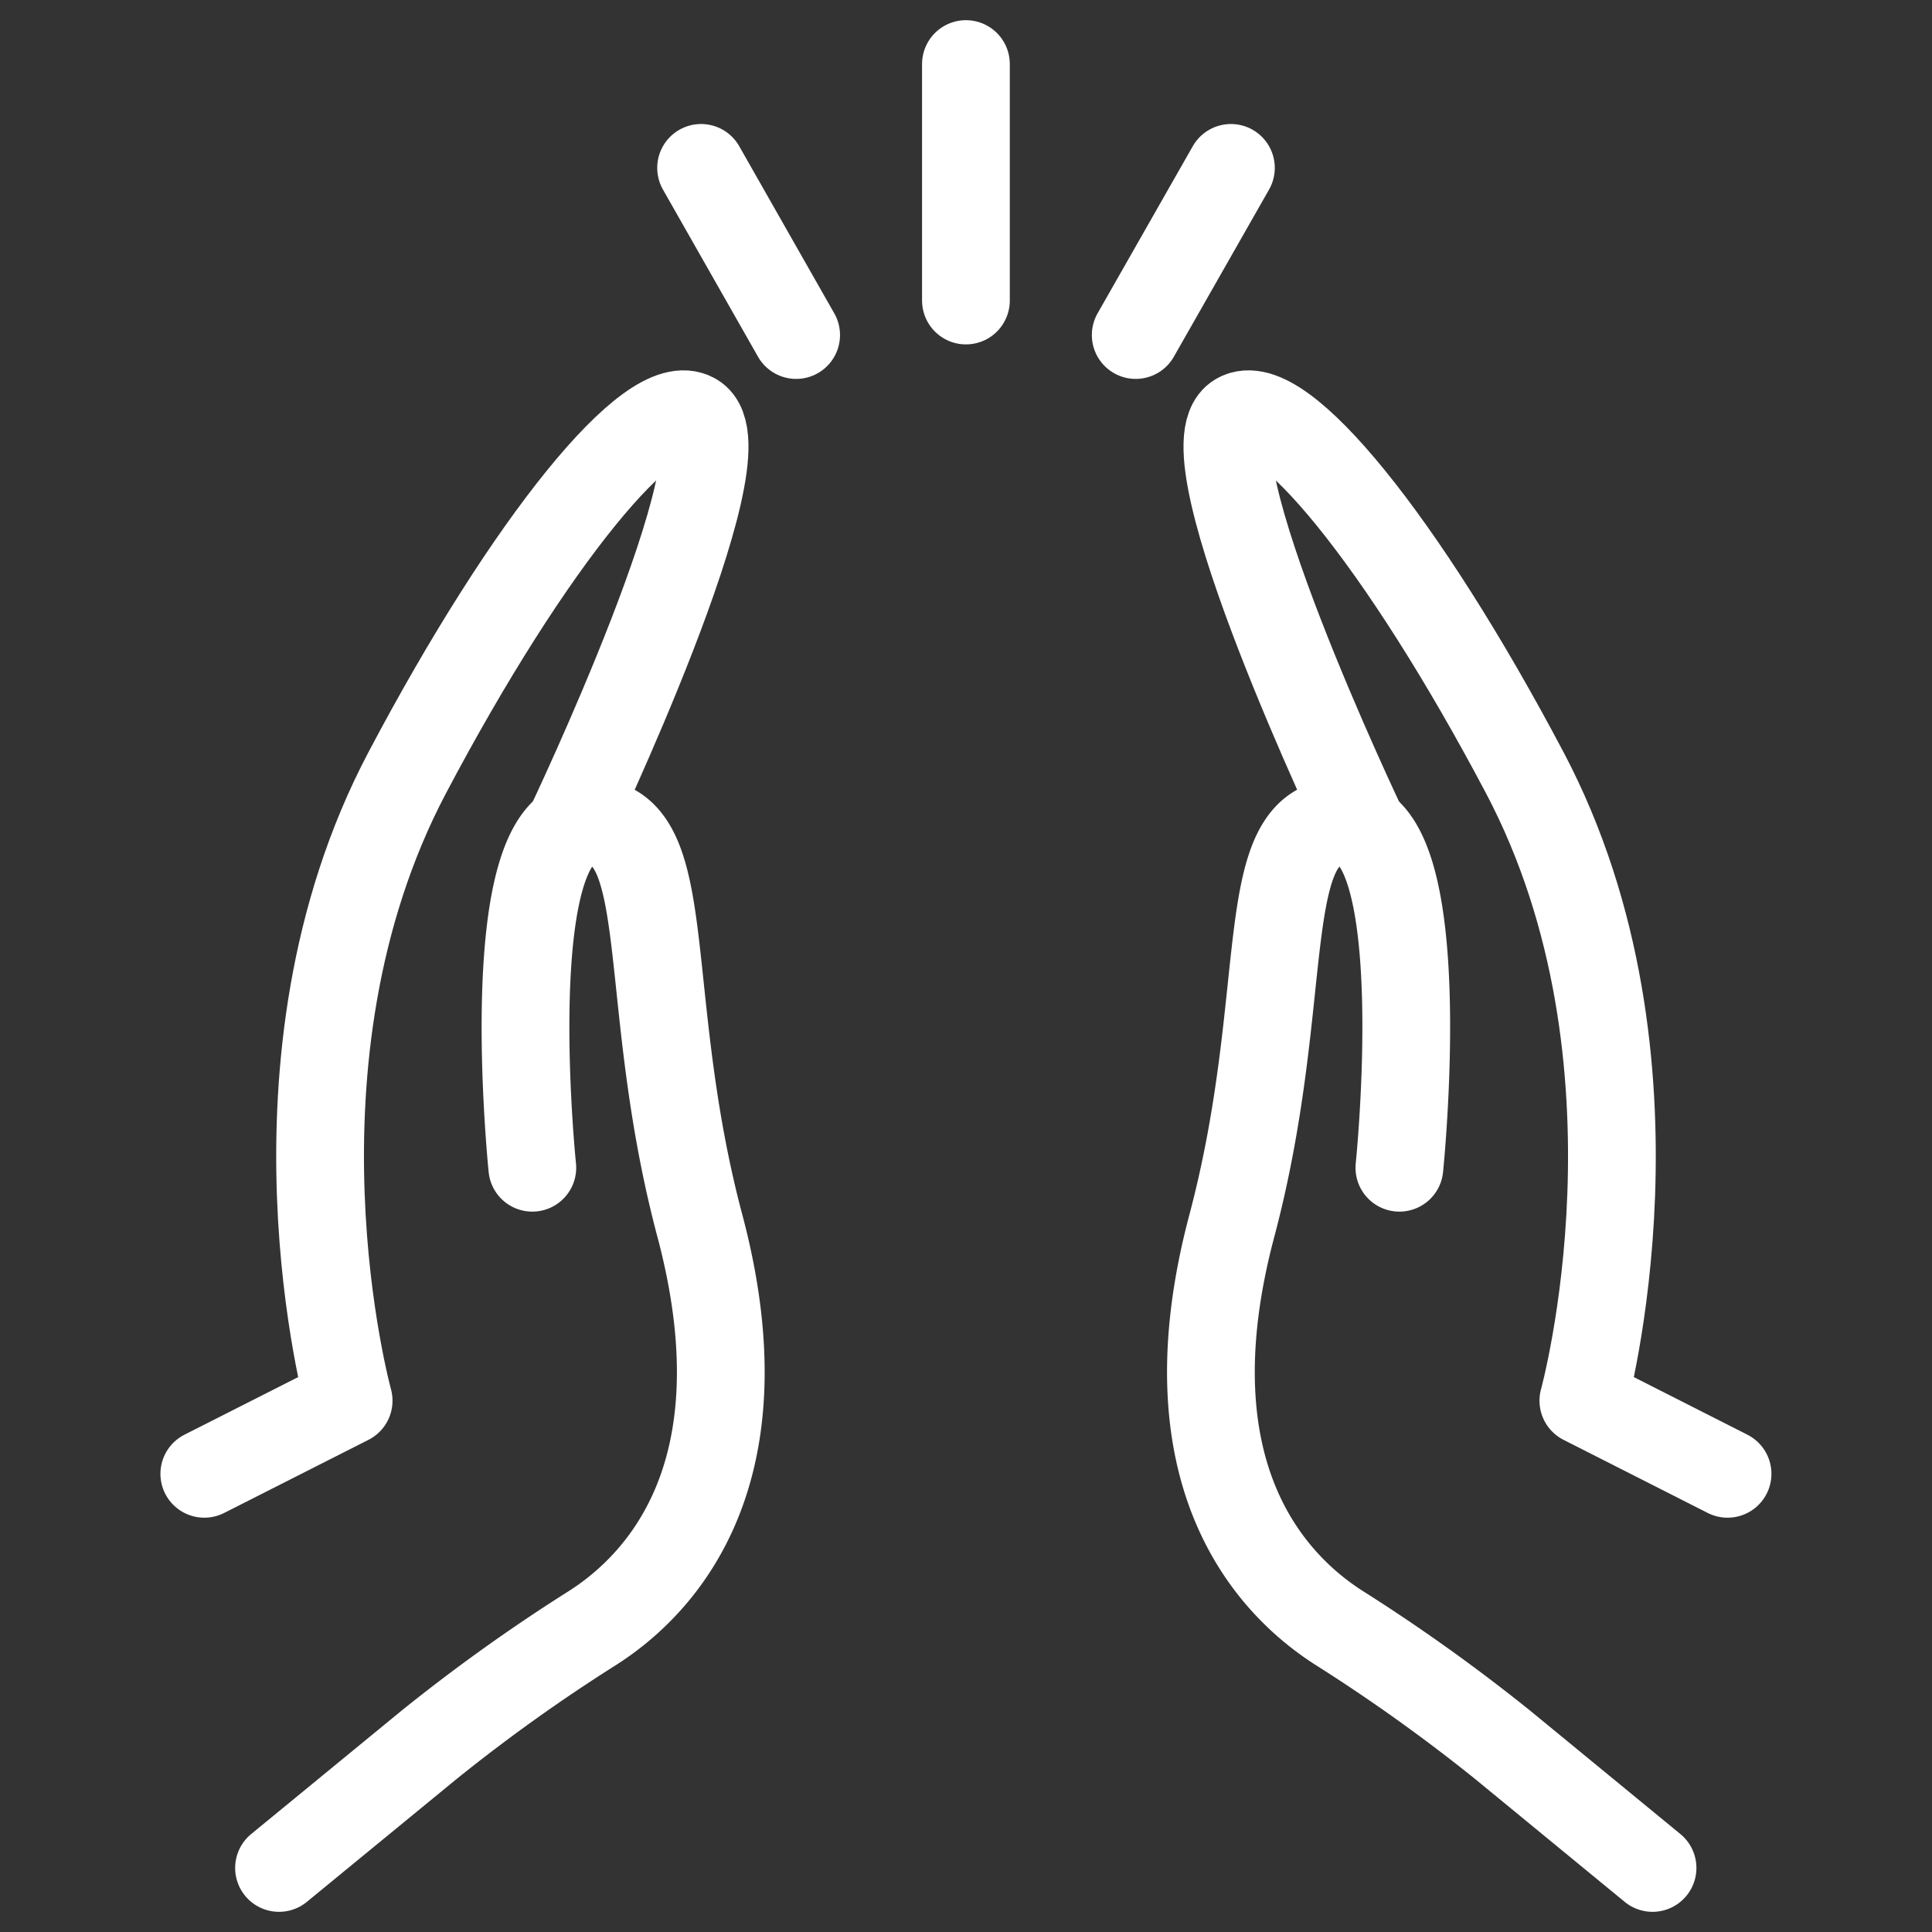
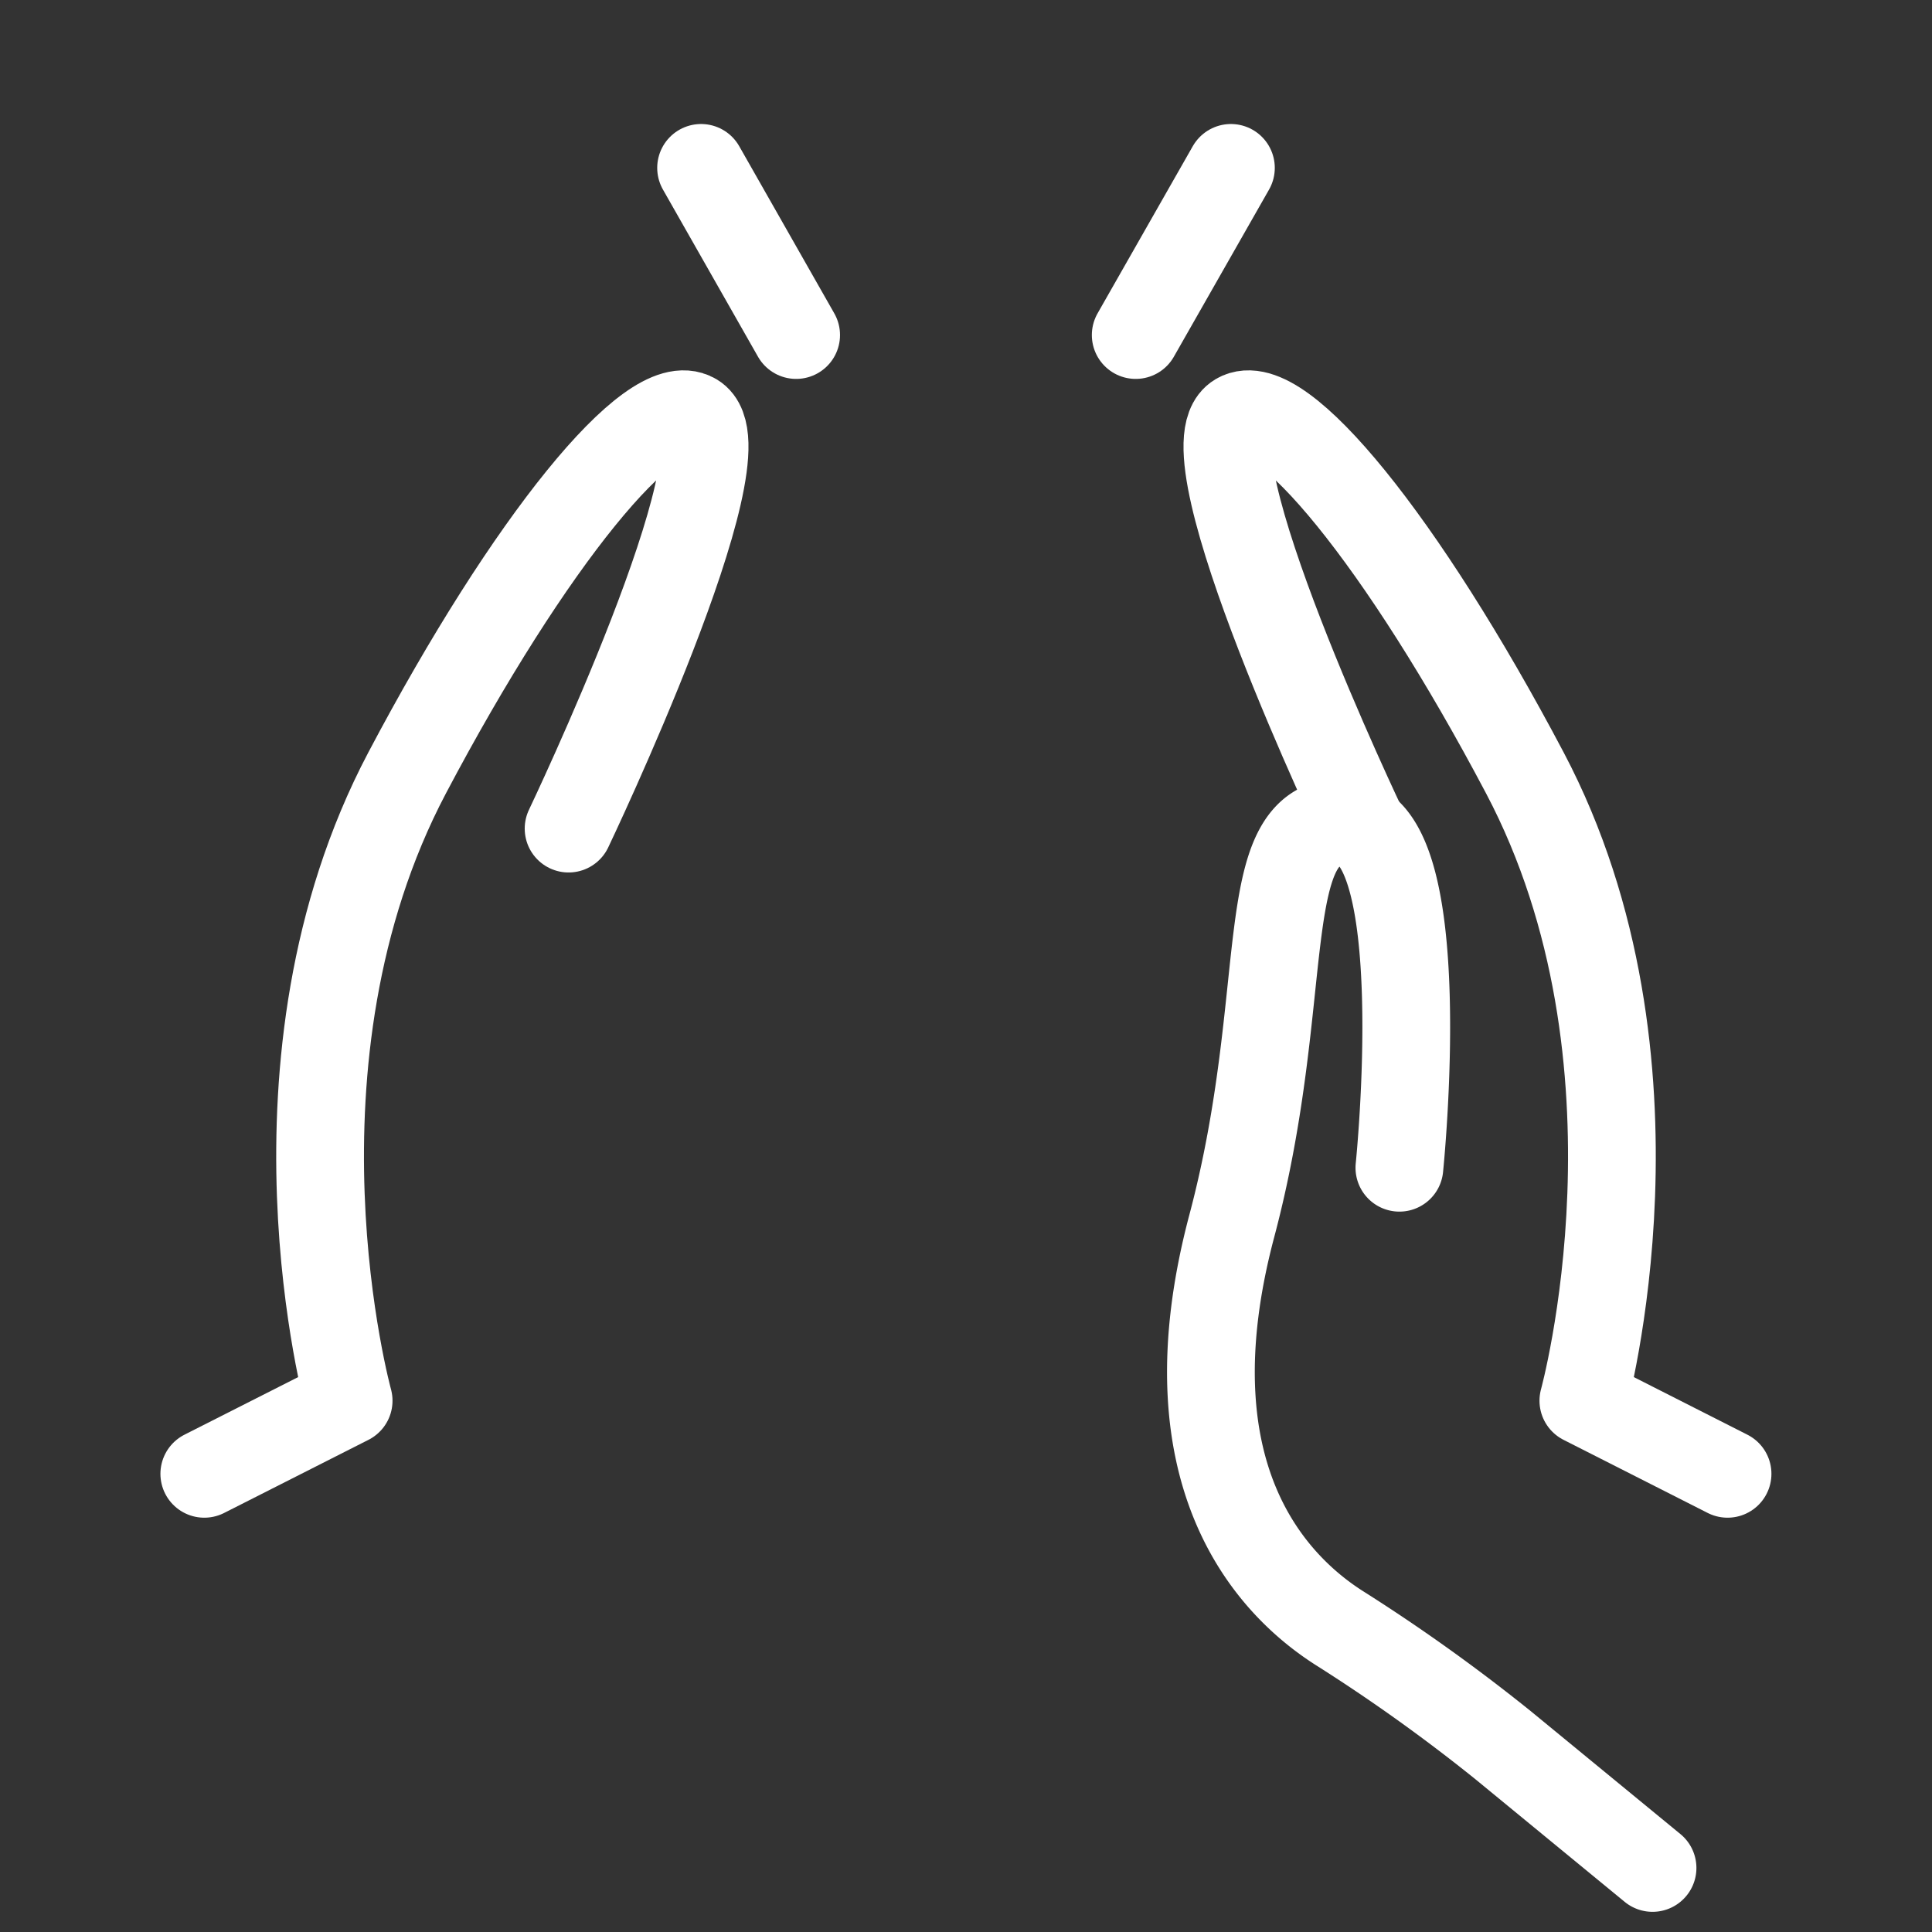
<svg xmlns="http://www.w3.org/2000/svg" id="Слой_1" data-name="Слой 1" viewBox="0 0 132.11 132.11">
  <rect x="0" y="0" width="132.11" height="132.11" fill="#333333" stroke="none" />
  <defs>
    <style>.cls-1{fill:none;stroke:#fff;stroke-linecap:round;stroke-linejoin:round;stroke-width:6px;}</style>
  </defs>
  <title>icons</title>
  <path class="cls-1" d="M38.88,56.66s12.37-25.92,8.58-28.15c-2.88-1.7-11.21,8.41-19.62,24.34-10.41,19.73-4,42.93-4,42.93l-9.87,5" />
-   <path class="cls-1" d="M19.08,127.73l10.2-8.37a119.51,119.51,0,0,1,11.27-8.06c4.68-3,11.8-10.56,7.31-27.47-4.24-15.93-1.5-27.73-7.69-27.6S36.4,79.85,36.4,79.85" />
  <path class="cls-1" d="M93.22,56.66S80.86,30.74,84.65,28.51c2.87-1.7,11.21,8.41,19.62,24.34,10.41,19.73,4,42.93,4,42.93l9.86,5" />
  <path class="cls-1" d="M113,127.73l-10.19-8.37a120.82,120.82,0,0,0-11.27-8.06c-4.68-3-11.8-10.56-7.31-27.47,4.23-15.93,1.49-27.73,7.69-27.6s3.77,23.62,3.77,23.62" />
-   <line class="cls-1" x1="66.05" y1="4.38" x2="66.05" y2="20.55" />
  <line class="cls-1" x1="77.66" y1="22.91" x2="84.17" y2="11.48" />
  <line class="cls-1" x1="54.44" y1="22.91" x2="47.94" y2="11.48" />
</svg>